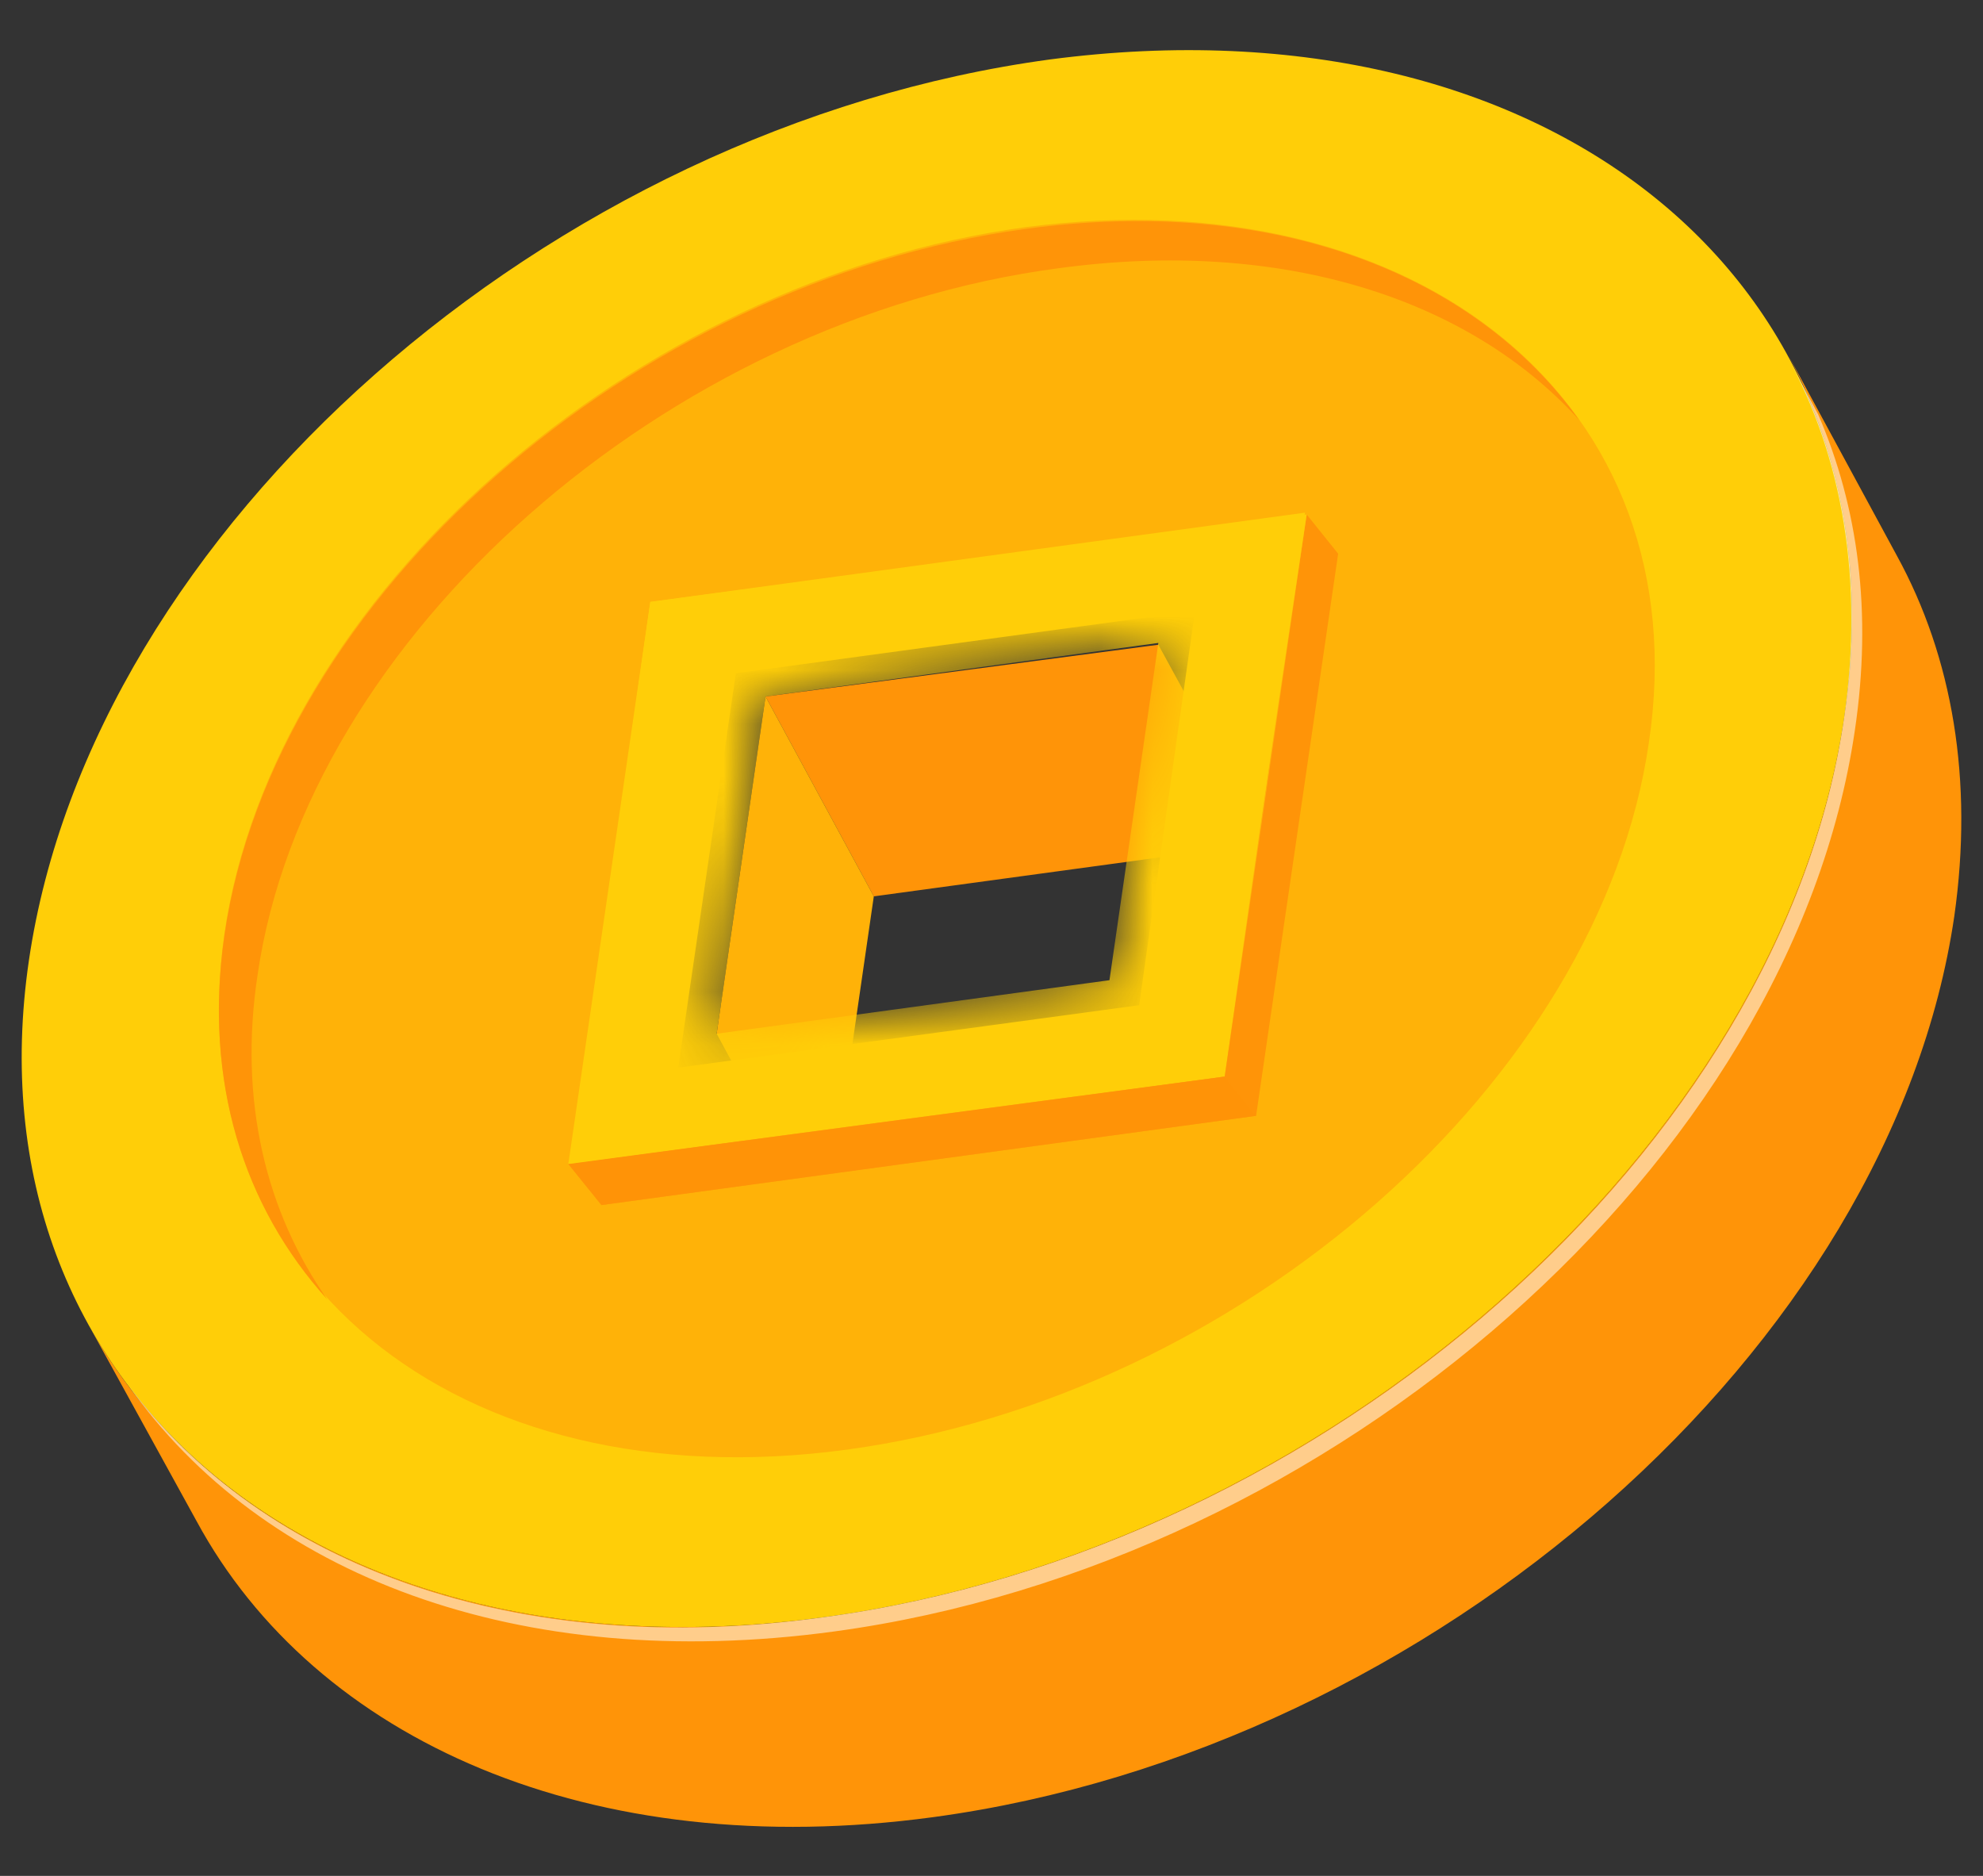
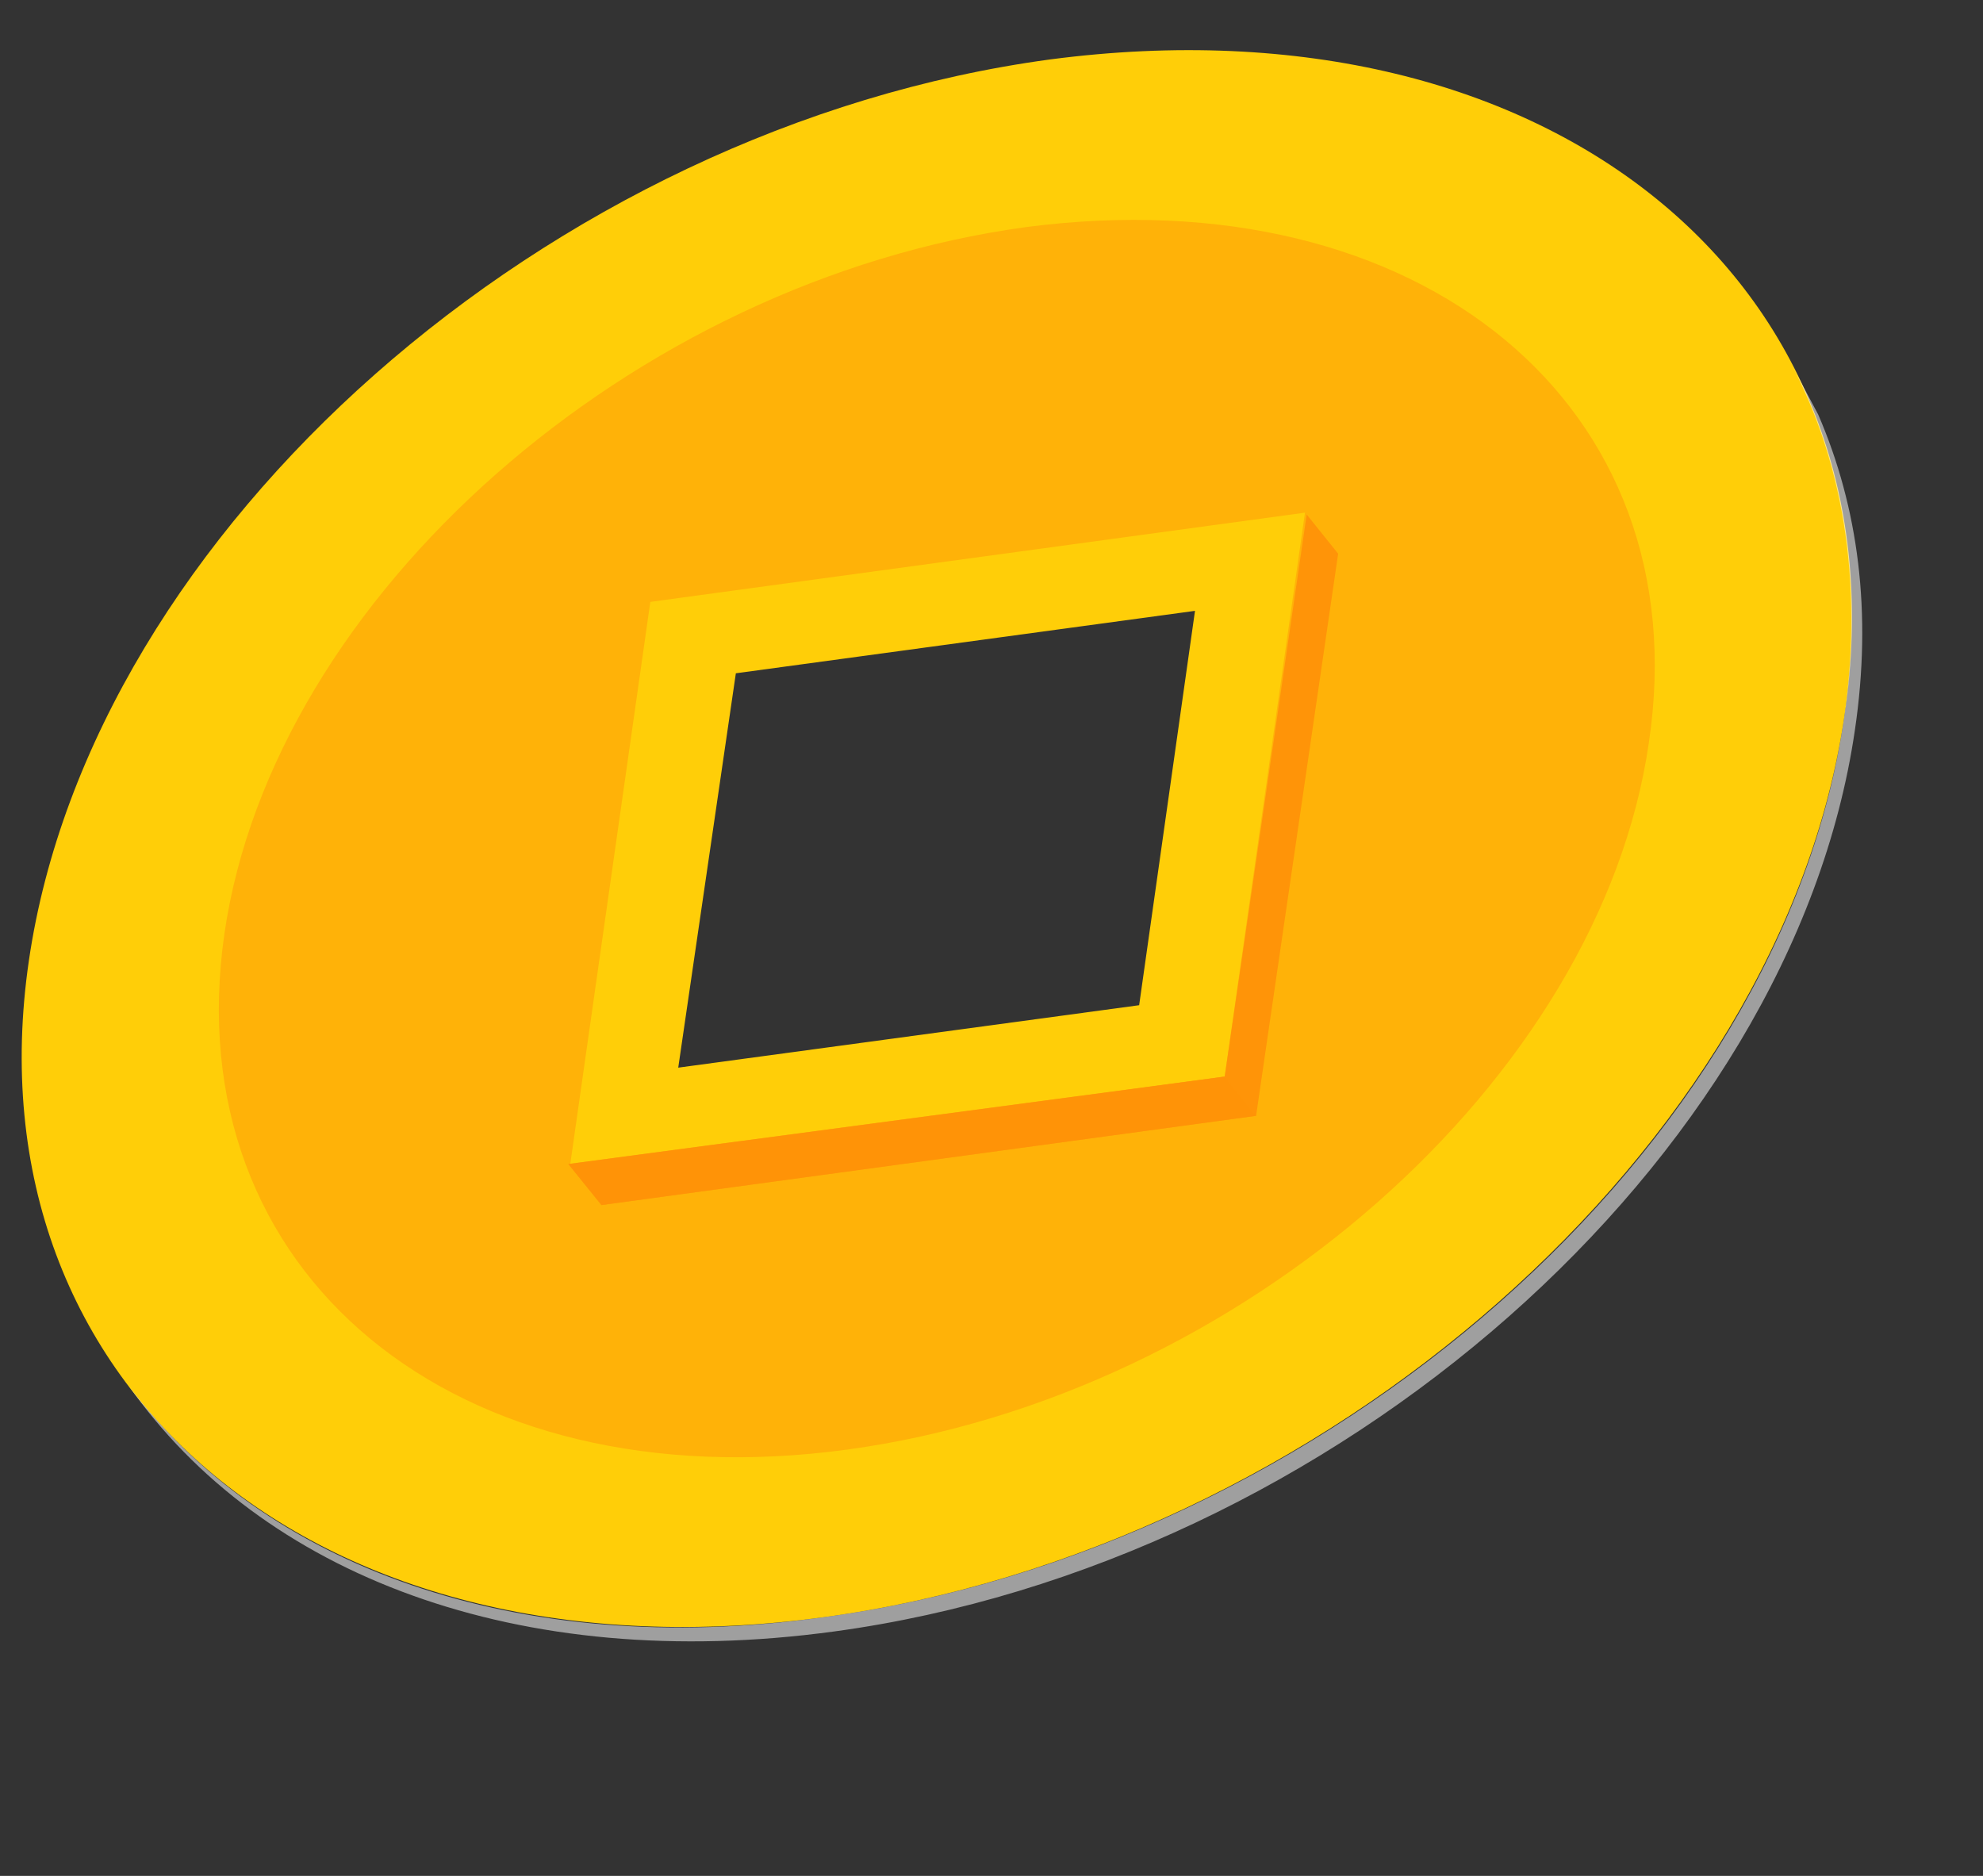
<svg xmlns="http://www.w3.org/2000/svg" width="37" height="35" viewBox="0 0 37 35" fill="none">
  <rect x="0" y="0" width="37" height="35" fill="#333333" stroke="none" />
-   <path d="M21.613 12.029L23.632 15.725L16.304 16.724L14.284 12.995L21.613 12.029Z" fill="#FF9408" />
-   <path d="M14.284 12.995L16.304 16.724L15.392 23.016L13.372 19.287L14.284 12.995Z" fill="#FFB208" />
-   <path d="M33.371 6.635L35.391 10.364C36.433 12.262 36.824 14.559 36.465 17.09C35.293 25.114 26.759 32.639 17.411 33.904C11.027 34.769 5.881 32.472 3.666 28.377L1.614 24.648C3.829 28.743 8.975 31.04 15.359 30.175C24.707 28.91 33.241 21.385 34.413 13.361C34.804 10.831 34.381 8.533 33.371 6.635Z" fill="#FF9408" />
  <path d="M19.593 1.109C10.245 2.374 1.711 9.898 0.539 17.922C-0.634 25.946 6.011 31.44 15.359 30.175C24.707 28.91 33.241 21.385 34.414 13.361C35.619 5.337 28.974 -0.123 19.593 1.109ZM21.255 18.755L12.655 19.92L13.73 12.562L22.297 11.397L21.255 18.755Z" fill="#FFCE08" />
  <path opacity="0.53" d="M2.395 25.846C4.871 29.376 9.659 31.24 15.554 30.441C24.902 29.176 33.436 21.651 34.609 13.627C34.935 11.43 34.674 9.465 33.925 7.734L33.339 6.635C34.381 8.533 34.772 10.831 34.413 13.361C33.273 21.385 24.74 28.91 15.359 30.175C9.626 30.974 4.903 29.209 2.395 25.846Z" fill="white" />
  <mask id="mask0_33_2052" style="mask-type:luminance" maskUnits="userSpaceOnUse" x="0" y="0" width="35" height="31">
    <path d="M19.593 1.109C28.942 -0.157 35.586 5.337 34.414 13.361C33.273 21.385 24.74 28.91 15.359 30.175C6.011 31.44 -0.634 25.98 0.539 17.922C1.711 9.898 10.245 2.374 19.593 1.109ZM20.701 18.289L21.613 11.996L14.284 12.995L13.372 19.287L20.701 18.289Z" fill="white" />
  </mask>
  <g mask="url(#mask0_33_2052)">
    <path d="M19.137 4.238C11.809 5.237 5.099 11.13 4.187 17.423C3.275 23.749 8.486 28.044 15.815 27.045C23.144 26.046 29.854 20.153 30.765 13.86C31.71 7.568 26.499 3.273 19.137 4.238ZM22.851 20.086L10.636 21.751L12.134 11.23L24.349 9.565L22.851 20.086Z" fill="#FFB208" />
-     <path d="M4.806 18.189C5.718 11.896 12.428 5.969 19.756 5.004C23.925 4.438 27.411 5.57 29.463 7.834C27.508 5.104 23.763 3.639 19.137 4.271C11.809 5.27 5.099 11.164 4.187 17.456C3.796 20.186 4.545 22.517 6.109 24.248C4.969 22.617 4.447 20.553 4.806 18.189Z" fill="#FF9408" />
    <path d="M24.968 10.331L24.381 9.599L22.851 20.087L10.604 21.718L11.222 22.484L23.437 20.819L24.968 10.331Z" fill="#FF9408" />
-     <path d="M12.134 11.23L10.604 21.718L22.818 20.053L24.381 9.599L12.134 11.23ZM20.701 18.288L13.372 19.287L14.284 12.995L21.613 11.996L20.701 18.288Z" fill="#FFCE08" />
  </g>
  <path opacity="0.59" d="M23.437 20.819L22.851 20.086L10.604 21.718L11.222 22.484L23.437 20.819Z" fill="#FF9408" />
</svg>